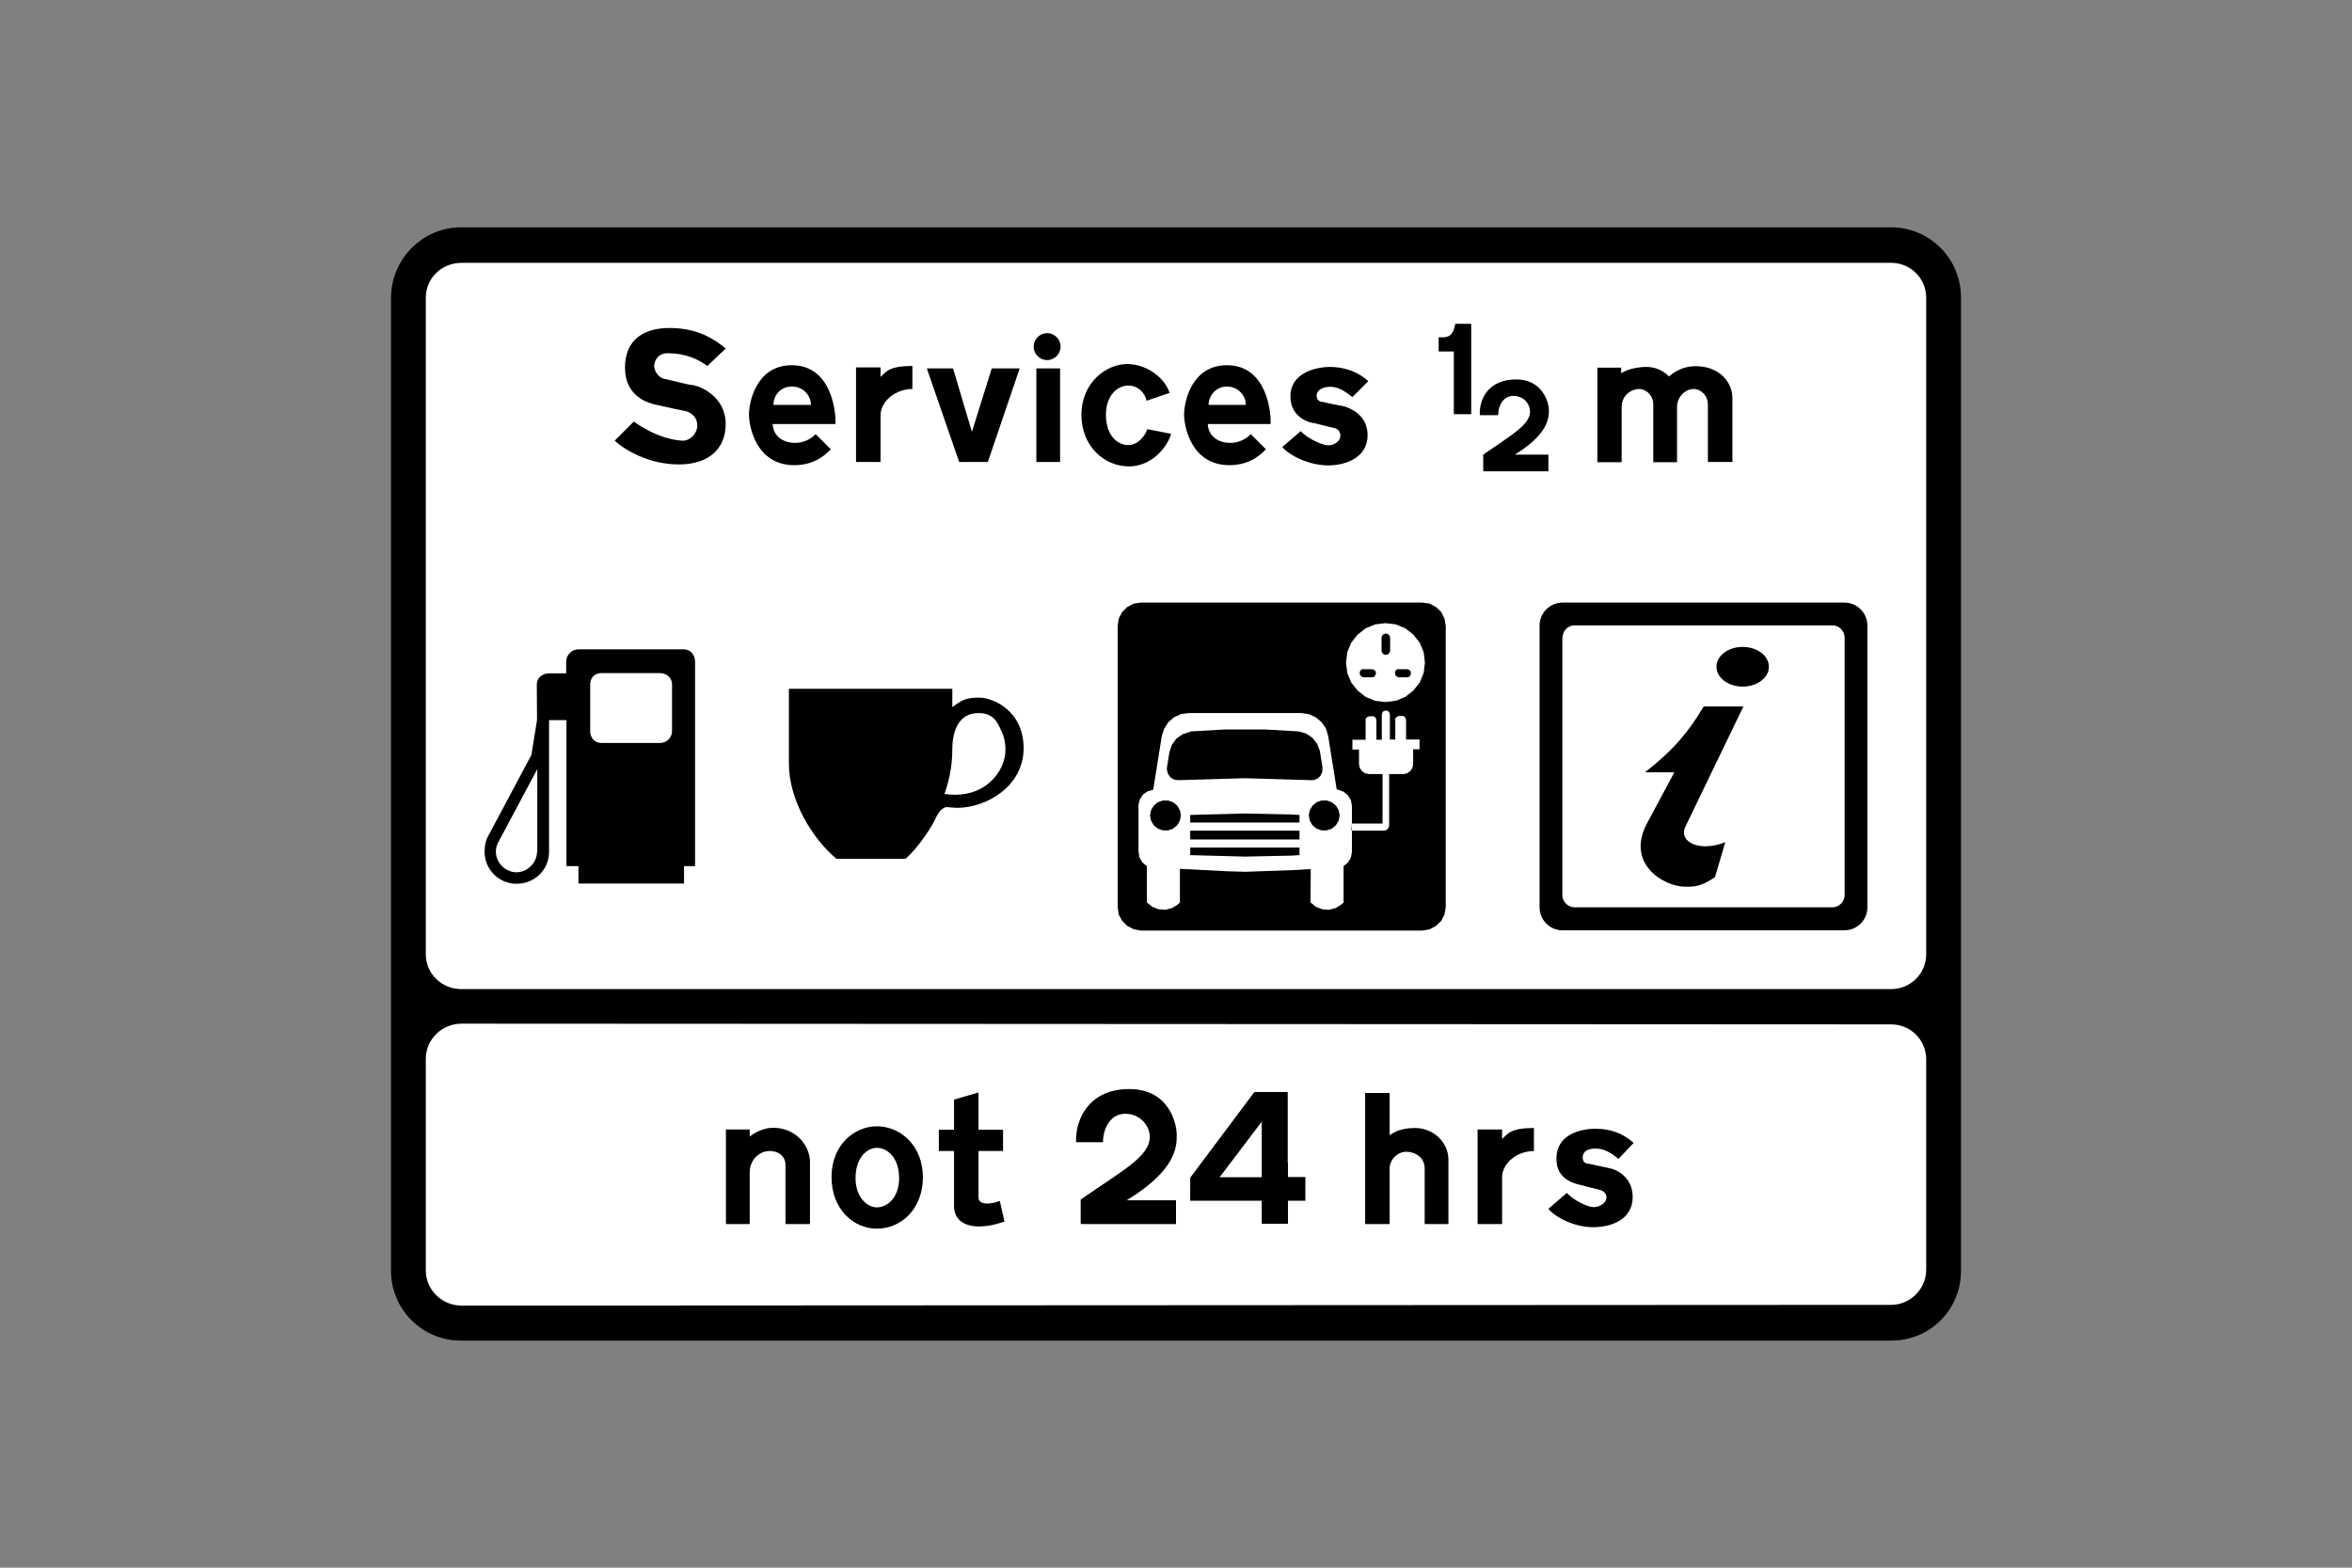
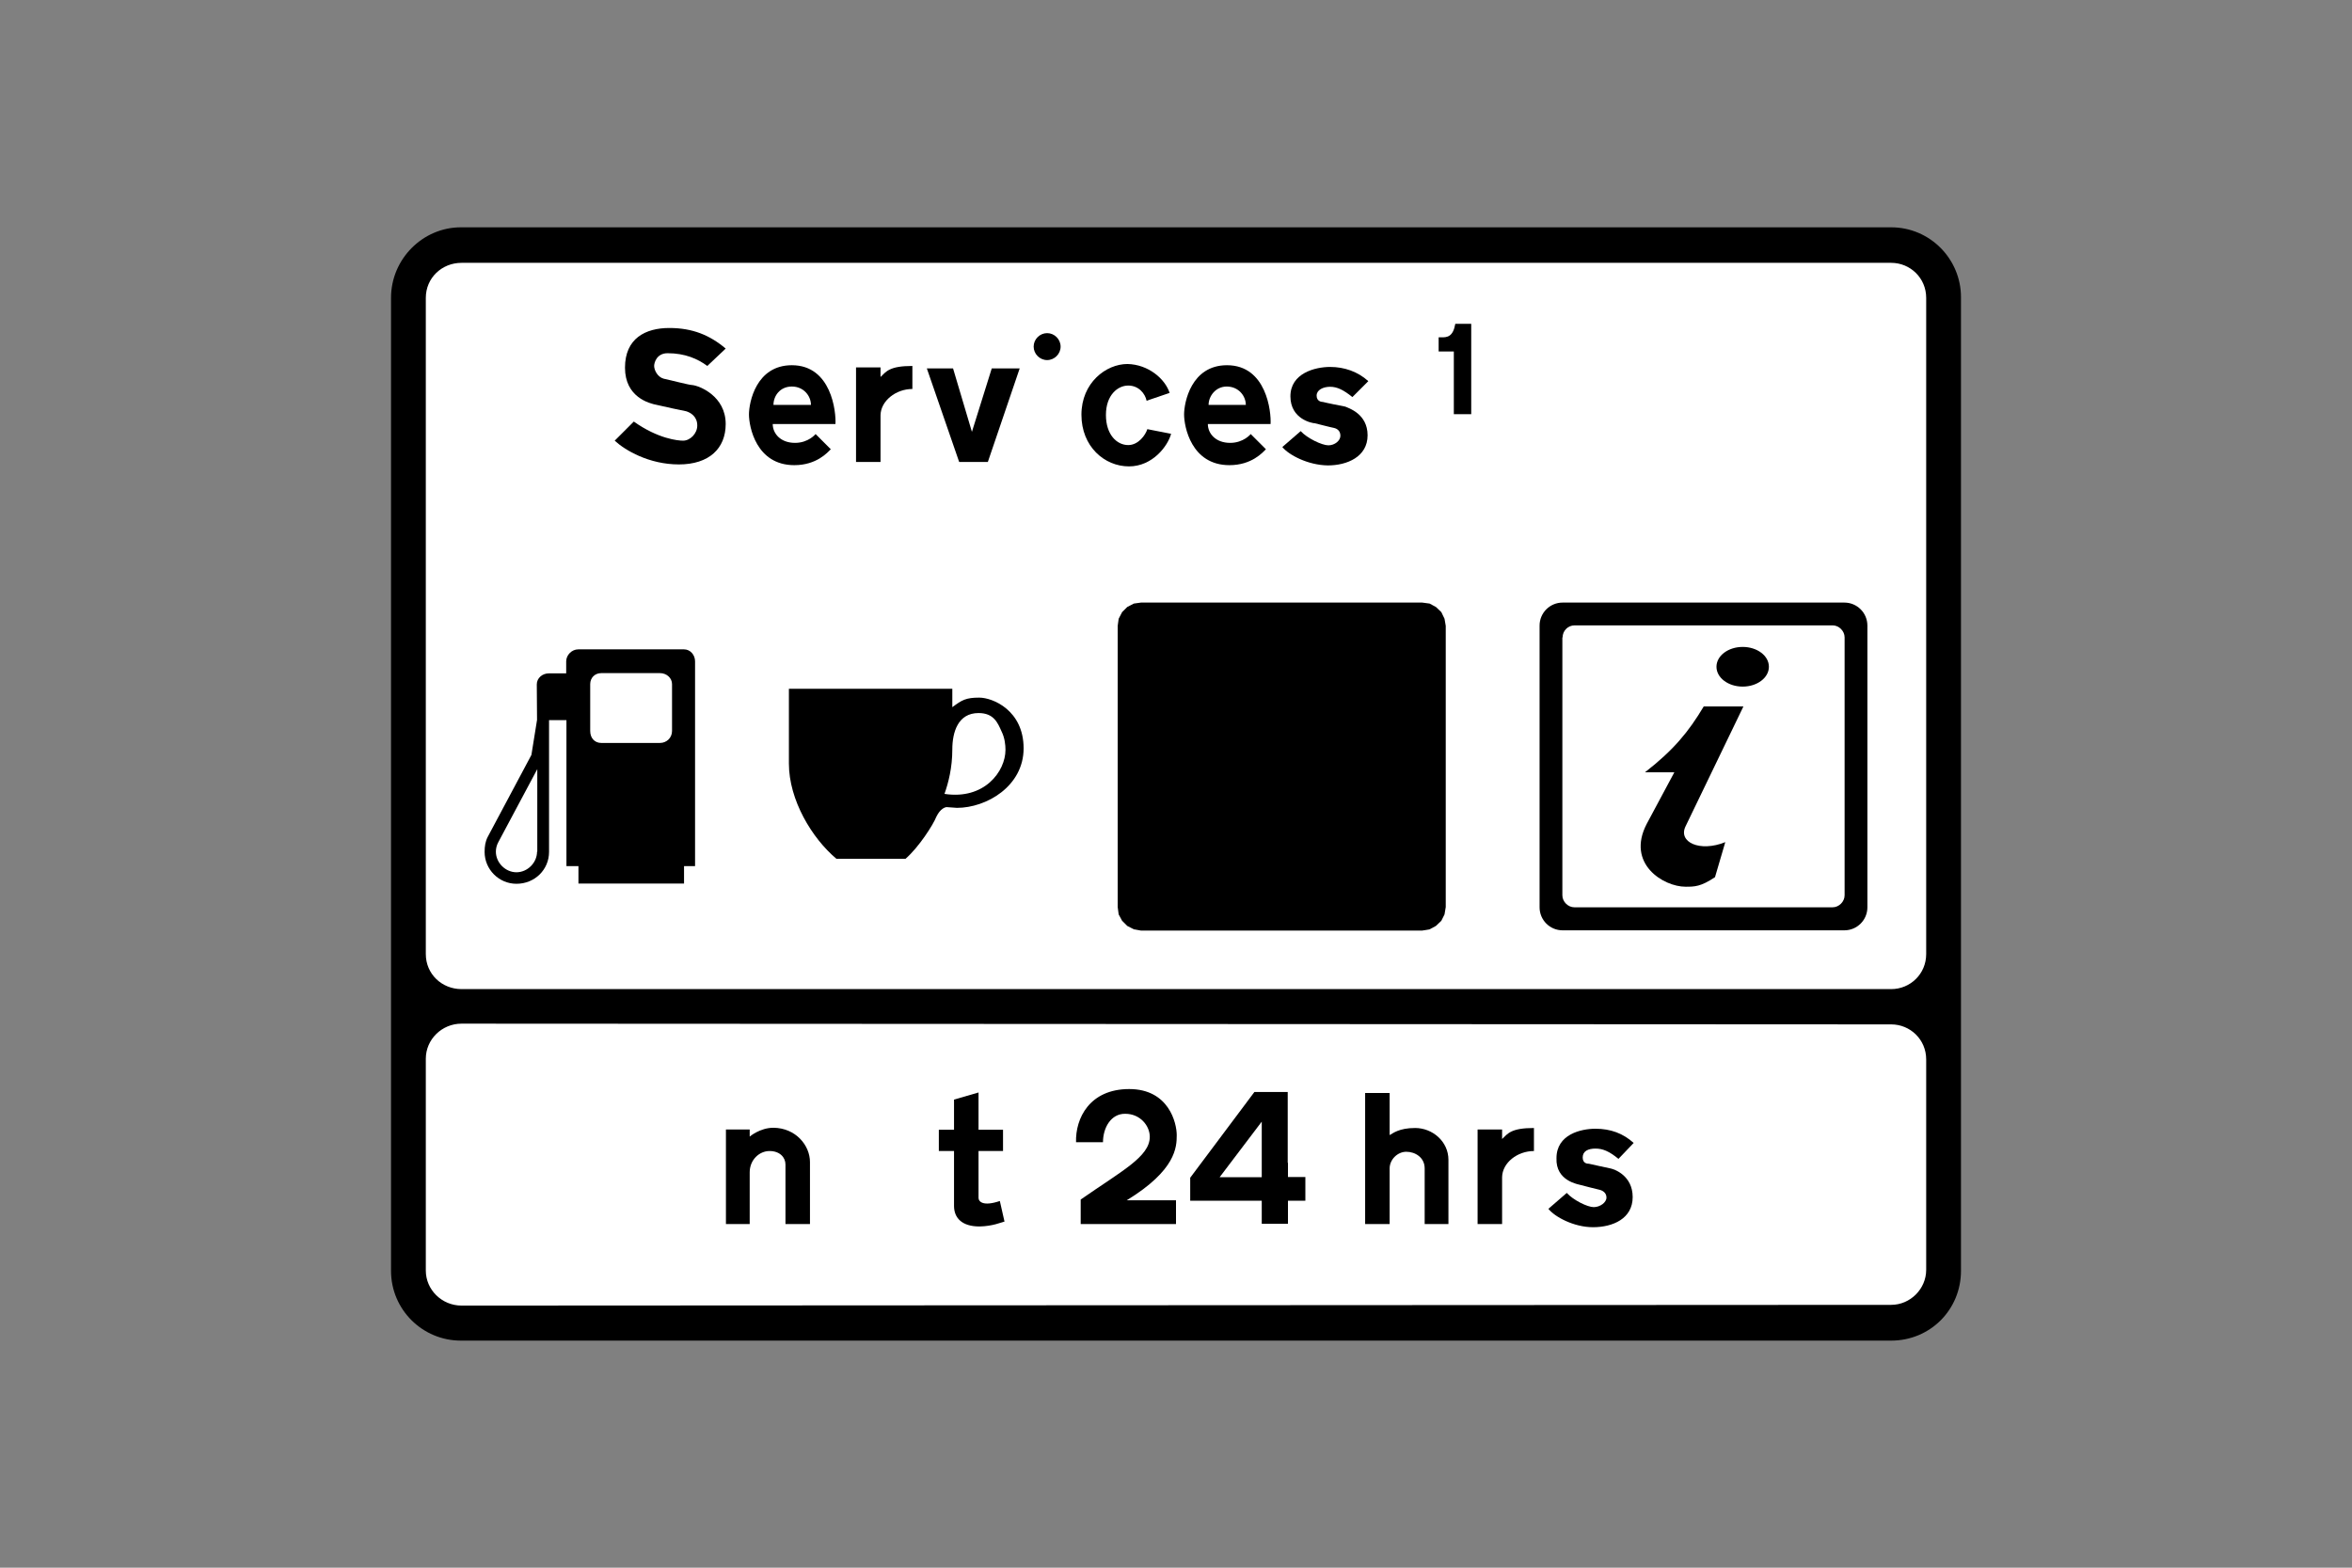
<svg xmlns="http://www.w3.org/2000/svg" version="1.1" id="Layer_1" x="0px" y="0px" viewBox="0 0 960 640" style="enable-background:new 0 0 960 640;" xml:space="preserve">
  <rect x="0" y="0" width="960" height="640" fill="#808080" stroke="none" />
  <style type="text/css">
	.st0{fill-rule:evenodd;clip-rule:evenodd;}
	.st1{fill-rule:evenodd;clip-rule:evenodd;fill:#FFFFFF;}
</style>
  <g>
    <path class="st0" d="M159.6,121.6c0-15.9,13-28.8,28.5-28.8l0,0h583.8l0,0c15.9,0,28.5,13,28.5,28.5l0,0v397.5l0,0   c0,15.9-12.6,28.5-28.5,28.5l0,0H188.1l0,0c-15.6,0-28.5-12.6-28.5-28.5l0,0V121.6L159.6,121.6z" />
    <path class="st1" d="M188.4,107.3c-8.1,0-14.6,6.2-14.6,14.3l0,0v267.9l0,0c0,8.1,6.5,14.3,14.6,14.3l0,0h583.5l0,0   c7.8,0,14.3-6.2,14.3-14.3l0,0V121.6l0,0c0-8.1-6.5-14.3-14.3-14.3l0,0H188.4L188.4,107.3z" />
    <path class="st0" d="M250.9,179.9l7.8-7.8l0,0c10,7.1,18.1,7.8,20.1,7.8c2.9,0,5.8-2.9,5.8-6.2c0-3.6-2.6-5.2-4.5-5.8   c-1.6-0.3-9.1-1.9-12-2.6c-3.2-0.6-13-3.2-13-15.2s8.4-16.2,18.1-16.2c9.4,0,16.5,2.9,23,8.4l0,0l-7.5,7.1l0,0   c-3.9-2.9-9.1-5.2-16.2-5.2c-4.5,0-5.5,3.9-5.5,5.2c0,1.6,1.3,4.5,3.9,5.2c2.9,0.6,10.4,2.6,11.7,2.6c2.9,0.3,13.6,4.5,13.6,15.9   c0,10-6.8,16.5-19.1,16.5C264.9,189.6,255.1,183.8,250.9,179.9L250.9,179.9z" />
    <path class="st0" d="M477.4,160.4l-9.4,3.2l0,0c-0.6-2.9-3.2-6.2-7.5-6.2s-9.1,3.9-9.1,12s4.5,12.3,9.1,12.3c4.2,0,7.1-4.2,7.8-6.5   l0,0l9.7,1.9l0,0c-1.3,4.9-7.5,13.3-17.2,13.3c-10,0-19.4-8.1-19.4-21.1s10-20.7,18.8-20.7C468.7,148.8,475.5,154.6,477.4,160.4   L477.4,160.4z" />
    <path class="st0" d="M315.7,165.3H331l0,0c0-3.6-2.9-7.5-7.8-7.5C318.3,157.8,315.7,161.7,315.7,165.3L315.7,165.3z M315.4,173.1   H341l0,0c0.3-4.9-1.6-24-17.8-24c-14.6,0-17.5,15.2-17.5,20.1s2.9,20.7,18.5,20.7c9.1,0,13.6-5.2,14.9-6.5l0,0l-6.2-6.2l0,0   c0,0-2.9,3.6-8.4,3.6C318.6,180.8,315.4,177,315.4,173.1L315.4,173.1z" />
-     <polygon class="st0" points="423,150.4 432.7,150.4 432.7,188.6 423,188.6  " />
    <path class="st0" d="M427.4,136c3,0,5.5,2.5,5.5,5.5s-2.5,5.5-5.5,5.5s-5.5-2.5-5.5-5.5S424.4,136,427.4,136" />
-     <path class="st0" d="M707.1,162.4v26.2h-10v-23.3l0,0c0-3.9-2.9-6.5-5.8-6.5c-3.2,0-6.8,2.9-6.8,7.5l0,0v22.4h-9.7V165l0,0   c0-3.6-2.9-6.2-5.8-6.2s-7.1,2.3-7.1,7.5l0,0v22.4H652v-38.6h9.7v2.3l0,0c0,0,3.6-2.6,10.4-2.6c5.8,0,9.1,3.9,9.1,3.9   s4.2-4.2,10.7-4.2C701.9,149.4,707.1,156.2,707.1,162.4L707.1,162.4z" />
    <path class="st0" d="M372.4,158.8v-9.4l0,0c-9.4,0-10.7,2.3-13,4.5l0,0v-3.9h-10v38.6h10v-19.1l0,0   C359.5,163.7,365.6,158.8,372.4,158.8L372.4,158.8z" />
    <path class="st0" d="M523.4,182.5l7.5-6.5l0,0c2.6,2.9,8.7,5.8,11.3,5.8c2.6,0,4.9-1.9,4.9-3.9s-1.3-2.9-2.6-3.2   c-1.6-0.3-6.5-1.6-7.8-1.9c-1,0-10-1.6-10-11s10-12,16.2-12c5.8,0,11.3,1.9,15.6,5.8l0,0l-6.5,6.5l0,0c-3.6-2.9-6.2-4.2-9.1-4.2   s-5.5,1.3-5.5,3.6s1.9,2.6,2.6,2.6c1,0.3,7.5,1.6,9.1,1.9c1.3,0.6,9.1,2.9,9.1,11.7s-8.4,12.3-16.2,12.3   C533.8,189.9,526,185.7,523.4,182.5L523.4,182.5z" />
    <polygon class="st0" points="399.3,188.6 403.2,188.6 416.2,150.4 404.8,150.4 396.7,176.3 389,150.4 378.3,150.4 391.5,188.6    395.8,188.6  " />
    <path class="st0" d="M594,132.2c1.9,0,4.2,0,6.5,0c0,12.3,0,24.6,0,36.9c-2.3,0-4.5,0-7.1,0c0-8.4,0-16.8,0-25.6   c-1.9,0-3.9,0-6.2,0c0-1.9,0-3.9,0-5.8c0.3,0,0.6,0,1,0C590.8,137.8,593.1,137.4,594,132.2L594,132.2z" />
-     <path class="st0" d="M611.5,169.5h-7.5l0,0c-0.3-6.8,3.6-14.6,14.9-14.6c10.7,0,13.3,9.4,13.3,12.6s-0.3,9.7-13.9,18.1l0,0H632v6.8   h-26.6v-6.8l0,0c11.7-8.1,19.1-12.3,19.1-17.5c0-3.2-2.6-6.5-6.8-6.5C613.5,161.7,611.5,165.6,611.5,169.5L611.5,169.5z" />
    <path class="st0" d="M493.3,165.3h15.2l0,0c0-3.6-2.9-7.5-7.8-7.5C496.2,157.8,493.3,161.7,493.3,165.3L493.3,165.3z M493,173.1   h25.6l0,0c0.3-4.9-1.6-24-17.8-24c-14.6,0-17.5,15.2-17.5,20.1s2.9,20.7,18.5,20.7c9.1,0,13.6-5.2,14.9-6.5l0,0l-6.2-6.2l0,0   c0,0-2.9,3.6-8.4,3.6C496.2,180.8,493,177,493,173.1L493,173.1z" />
    <path class="st0" d="M385.5,324.1c1.6-4.5,3.2-10.7,3.2-18.1c0-7.1,2.3-14.9,10.7-14.9c6.2,0,7.8,3.9,9.4,7.5   c1.3,2.6,1.6,5.5,1.6,7.5l0,0C410.4,315,401.7,326.6,385.5,324.1L385.5,324.1z M369.6,350.6h-28.2l0,0c-10-8.4-19.4-24-19.4-38.9   l0,0v-30.5h66.7v7.5l0,0c3.9-2.9,5.5-3.9,11-3.9s18.1,5.2,18.1,20.7s-15.2,24.3-27.2,24.3c-0.6,0-3.6-0.3-4.2-0.3s-2.6,0.6-4.2,3.9   C380.9,336.7,375.1,345.8,369.6,350.6L369.6,350.6z" />
    <path class="st0" d="M637.8,260.2L637.8,260.2c0-2.7,2.2-4.9,4.9-4.9h105.3c2.6,0,4.9,2.3,4.9,4.9v105.3c0,2.6-2.3,4.9-4.9,4.9   H642.6c-2.6,0-4.9-2.3-4.9-4.9V260.2z M628.4,255.4L628.4,255.4c0-5.2,4.2-9.4,9.4-9.4h115c5.2,0,9.4,4.2,9.4,9.4v115   c0,5.2-4.2,9.4-9.4,9.4h-115c-5.2,0-9.4-4.2-9.4-9.4V255.4z M711.3,264.1L711.3,264.1c5.9,0,10.7,3.6,10.7,8.1   c0,4.5-4.8,8.1-10.7,8.1c-5.9,0-10.7-3.6-10.7-8.1S705.4,264.1,711.3,264.1L711.3,264.1z M672.1,336.4l11.3-21.1h-12l0,0   c11.7-9.1,17.8-16.5,24-26.9l0,0h16.2L688,337.3l0,0c-3.2,6.5,5.8,10.7,16.2,6.5l0,0l-4.2,14.3l0,0c-5.8,3.9-8.4,3.9-12,3.9   C678.9,362,663.7,352.6,672.1,336.4L672.1,336.4z" />
    <path class="st0" d="M219.2,293.9l-2.3,14.3l-17.8,33.4l0,0c-1,1.9-1.3,3.9-1.3,6.2c0,7.1,5.8,13,13,13c7.5,0,13.3-5.8,13.3-13l0,0   v-53.8h7.1v59.6h4.9v7.1h43.1v-7.1h4.5v-83.6l0,0c0-2.6-1.9-4.9-4.5-4.9l0,0H236l0,0c-2.6,0-4.9,2.3-4.9,4.9l0,0v4.9H224   c-2.6,0-4.9,1.9-4.9,4.5L219.2,293.9L219.2,293.9z M219.2,347.7c0,4.5-3.9,8.4-8.4,8.4s-8.4-3.9-8.4-8.4c0-1.3,0.3-2.6,1-3.9l0,0   l15.9-29.8V347.7L219.2,347.7z M245.4,303.3c-2.6,0-4.5-1.9-4.5-4.9l0,0v-19.1l0,0c0-2.6,1.9-4.5,4.5-4.5l0,0h24l0,0   c2.6,0,4.9,1.9,4.9,4.5l0,0v19.1l0,0c0,2.9-2.3,4.9-4.9,4.9l0,0H245.4L245.4,303.3z" />
    <path class="st1" d="M188.4,533c-8.1,0-14.6-6.5-14.6-14.3l0,0v-86.5l0,0c0-7.8,6.5-14.3,14.6-14.3l0,0l583.5,0.3l0,0   c7.8,0,14.3,6.2,14.3,14.3l0,0v85.9l0,0c0,7.8-6.5,14.3-14.3,14.3l0,0L188.4,533L188.4,533z" />
    <path class="st0" d="M567.2,463.4v-17.2h-10v53.5h10V477l0,0c0-3.6,3.2-6.8,6.8-6.8s7.5,2.3,7.5,6.8l0,0v22.7h9.7v-26.2l0,0   c0-7.5-6.5-13-13.6-13C571,460.5,568.5,462.7,567.2,463.4L567.2,463.4z" />
    <path class="st0" d="M410,498.7l-1.9-8.4l0,0c-6.8,2.3-8.7,0.3-8.7-1.3l0,0v-19.1h10v-8.7h-10v-15.2l-10,2.9v12.3h-6.2v8.7h6.2   v22.4l0,0c0,4.9,3.2,8.4,10.4,8.4C405.2,500.6,408.7,499,410,498.7L410,498.7z" />
    <path class="st0" d="M450.2,466.3h-11l0,0c-0.3-9.7,5.5-21.7,21.7-21.7s19.4,13.9,19.4,18.8s-0.3,14.3-20.4,26.6l0,0H480v9.7h-38.9   v-10l0,0c16.8-11.7,28.2-17.5,28.2-25.6c0-4.5-3.9-9.4-10-9.4C453.4,454.6,450.2,460.5,450.2,466.3L450.2,466.3z" />
    <path class="st0" d="M515,475.7v4.9h-17.2l17.2-22.7v6.2V475.7z M525.7,474.7v5.8h7.1v9.7h-7.1v9.4H515v-9.4h-29.2v-9.4l26.2-35   h13.6v16.8V474.7z" />
    <path class="st0" d="M330.6,474.4v25.3h-10v-24.3l0,0c0-2.9-2.3-5.5-6.5-5.5s-8.1,3.6-8.1,8.7l0,0v21.1h-9.7v-38.6h9.7v2.9l0,0   c0,0,4.2-3.6,9.7-3.6C324.8,460.5,330.6,467.6,330.6,474.4L330.6,474.4z" />
-     <path class="st0" d="M357.9,468.6c-3.9,0-8.7,3.9-8.7,12.3c0,8.1,4.9,12,8.7,12l0,0c4.2,0,9.1-3.9,9.1-12   C366.9,472.4,362.1,468.6,357.9,468.6L357.9,468.6z M357.9,459.8c-9.1,0-18.5,7.5-18.5,20.7c0,13.3,9.1,21.1,18.5,21.1l0,0   c9.7,0,18.8-7.8,18.8-21.1C376.6,467.3,367.2,459.8,357.9,459.8L357.9,459.8z" />
    <path class="st0" d="M626.1,469.9v-9.4l0,0c-9.4,0-10.7,2.3-13,4.5l0,0v-3.9h-10v38.6h10v-19.1l0,0   C613.2,474.7,619.3,469.9,626.1,469.9L626.1,469.9z" />
    <path class="st0" d="M632,493.5l7.5-6.5l0,0c2.6,2.9,8.4,5.8,11,5.8c2.6,0,5.2-1.9,5.2-3.9s-1.6-2.9-2.9-3.2   c-1.3-0.3-6.5-1.6-7.5-1.9s-10.4-1.6-10-11c0-9.7,10-12,15.9-12c6.2,0,11.3,1.9,15.6,5.8l0,0l-6.2,6.5l0,0   c-3.9-3.2-6.5-4.2-9.4-4.2s-5.2,1-5.2,3.6c0,2.3,1.6,2.6,2.6,2.6c1,0.3,7.5,1.6,8.7,1.9c1.6,0.3,9.1,2.9,9.1,11.7   s-8.1,12.3-16.2,12.3C642.3,501,634.5,496.7,632,493.5L632,493.5z" />
    <g>
      <polygon class="st0" points="456.2,370.3 456.2,255.5 456.6,252.6 458,249.9 460.1,247.8 462.8,246.4 465.7,246 580.5,246     583.5,246.4 586.1,247.8 588.3,249.9 589.6,252.6 590.1,255.5 590.1,370.3 589.6,373.3 588.3,375.9 586.1,378 583.5,379.4     580.5,379.9 465.7,379.9 462.8,379.4 460.1,378 458,375.9 456.6,373.3   " />
-       <path class="st1" d="M508.1,339.1h22.3v3.6h-22.3h-22.3v-3.6H508.1L508.1,339.1z M508.1,332.1L508.1,332.1l18.9,0.4l3.4,0.2v3.1    h-22.3h-22.3v-3.1l18.9-0.5L508.1,332.1L508.1,332.1z M508.1,349.7L508.1,349.7l18.9-0.4l3.4-0.2v-3.1h-22.3h-22.3v3.1l18.9,0.5    L508.1,349.7L508.1,349.7z M534.9,368.4L534.9,368.4l2.2,1.8l2.6,1l2.8,0.2l2.7-0.7l2.4-1.5l0.8-0.8v-14.8l1.8-1.5l1.2-2l0.4-2.3    V329l-0.4-2.3l-1.2-2l-1.8-1.5l-2.2-0.8l-0.6-0.1l-3.5-21.9l-0.9-3l-1.8-2.6l-2.4-2l-2.9-1.3l-3-0.4h-22.9h-22.9l-3.2,0.4    l-2.9,1.3l-2.4,2.1l-1.7,2.7l-0.9,2.9l-3.5,21.9l-2.2,0.6l-1.9,1.3l-1.3,1.9l-0.6,2.2l0,0.6v18.8l0.4,2.3l1.2,2l1.8,1.5v14.8    l2.2,1.8l2.6,1l2.8,0.2l2.7-0.7l2.4-1.5l0.8-0.8v-13.7l19.6,1l7.1,0.2l19.6-0.7l7.1-0.4L534.9,368.4L534.9,368.4z M486,298.6    L486,298.6l13.9-0.8h8.2h8.2l13.9,0.8l3,0.9l2.6,1.8l1.9,2.5l1.1,3l0,0.3l1,6.3l-0.1,1.7l-0.7,1.6l-1.3,1.2l-1.6,0.6l-1,0l-27-0.8    l-27,0.8l-1.7-0.2l-1.5-0.8l-1.1-1.4l-0.5-1.7l0-1l1-6.3l1-3l1.8-2.5l2.5-1.8l3-1L486,298.6L486,298.6z M482,332.9L482,332.9    l-0.4-2.1l-1.1-1.9l-1.7-1.4l-2-0.7h-2.2l-2,0.7l-1.7,1.4l-1.1,1.9l-0.4,2.1l0.4,2.1l1.1,1.9l1.7,1.4l2,0.7h2.2l2-0.7l1.7-1.4    l1.1-1.9L482,332.9L482,332.9z M546.8,332.9L546.8,332.9l-0.4-2.1l-1.1-1.9l-1.7-1.4l-2-0.7h-2.2l-2,0.7l-1.7,1.4l-1.1,1.9    l-0.4,2.1l0.4,2.1l1.1,1.9l1.7,1.4l2,0.7h2.2l2-0.7l1.7-1.4l1.1-1.9L546.8,332.9L546.8,332.9z M581.6,270.5L581.6,270.5l-0.5-4.2    l-1.6-3.9l-2.6-3.3l-3.3-2.6l-3.9-1.6l-4.2-0.5l-4.2,0.5l-3.9,1.6l-3.3,2.6l-2.6,3.3l-1.6,3.9l-0.5,4.2l0.5,4.2l1.6,3.9l2.6,3.3    l3.3,2.6l3.9,1.6l4.2,0.5l4.2-0.5l3.9-1.6l3.3-2.6l2.6-3.3l1.6-3.9L581.6,270.5L581.6,270.5z M563.9,260.3L563.9,260.3l0.2-0.7    l0.5-0.6l0.7-0.3h0.7l0.7,0.3l0.5,0.6l0.2,0.7v5.4l-0.2,0.7l-0.5,0.6l-0.7,0.3h-0.7l-0.7-0.3l-0.5-0.6l-0.2-0.7V260.3L563.9,260.3    z M571,273.2h3.3l0.7,0.2l0.6,0.4l0.3,0.7l0,0.4l-0.2,0.7l-0.4,0.6l-0.7,0.3l-0.4,0H571l-0.7-0.2l-0.6-0.5l-0.3-0.7v-0.7l0.3-0.7    l0.6-0.5L571,273.2L571,273.2z M556.7,273.2h3.3l0.7,0.2l0.6,0.4l0.3,0.7l0,0.4l-0.2,0.7l-0.4,0.6l-0.7,0.3l-0.4,0h-3.3l-0.7-0.2    l-0.6-0.5l-0.3-0.7v-0.7l0.3-0.7l0.6-0.5L556.7,273.2L556.7,273.2z M551.6,339.1h13.3l0.9-0.2l0.7-0.6l0.4-0.8l0.1-0.4v-21.1h5.8    l1.5-0.3l1.3-0.9l0.9-1.3l0.3-1.5v-6.1h2.6v-4h-5.5v-8l-0.2-0.7l-0.4-0.6l-0.6-0.3l-0.4,0h-1.2l-0.7,0.2l-0.6,0.4l-0.3,0.6l0,0.4    v8h-2.2v-10.2l-0.2-0.7l-0.4-0.6l-0.7-0.3h-0.7l-0.7,0.3l-0.4,0.6l-0.2,0.7V302h-2.2v-8l-0.2-0.7l-0.4-0.6l-0.6-0.3l-0.4,0h-1.2    l-0.7,0.2l-0.6,0.4l-0.3,0.6l0,0.4v8H552v4h2.7v6l0.3,1.5l0.9,1.3l1.3,0.9l1.5,0.3h5.6v20.2h-12.5L551.6,339.1L551.6,339.1z" />
    </g>
  </g>
</svg>